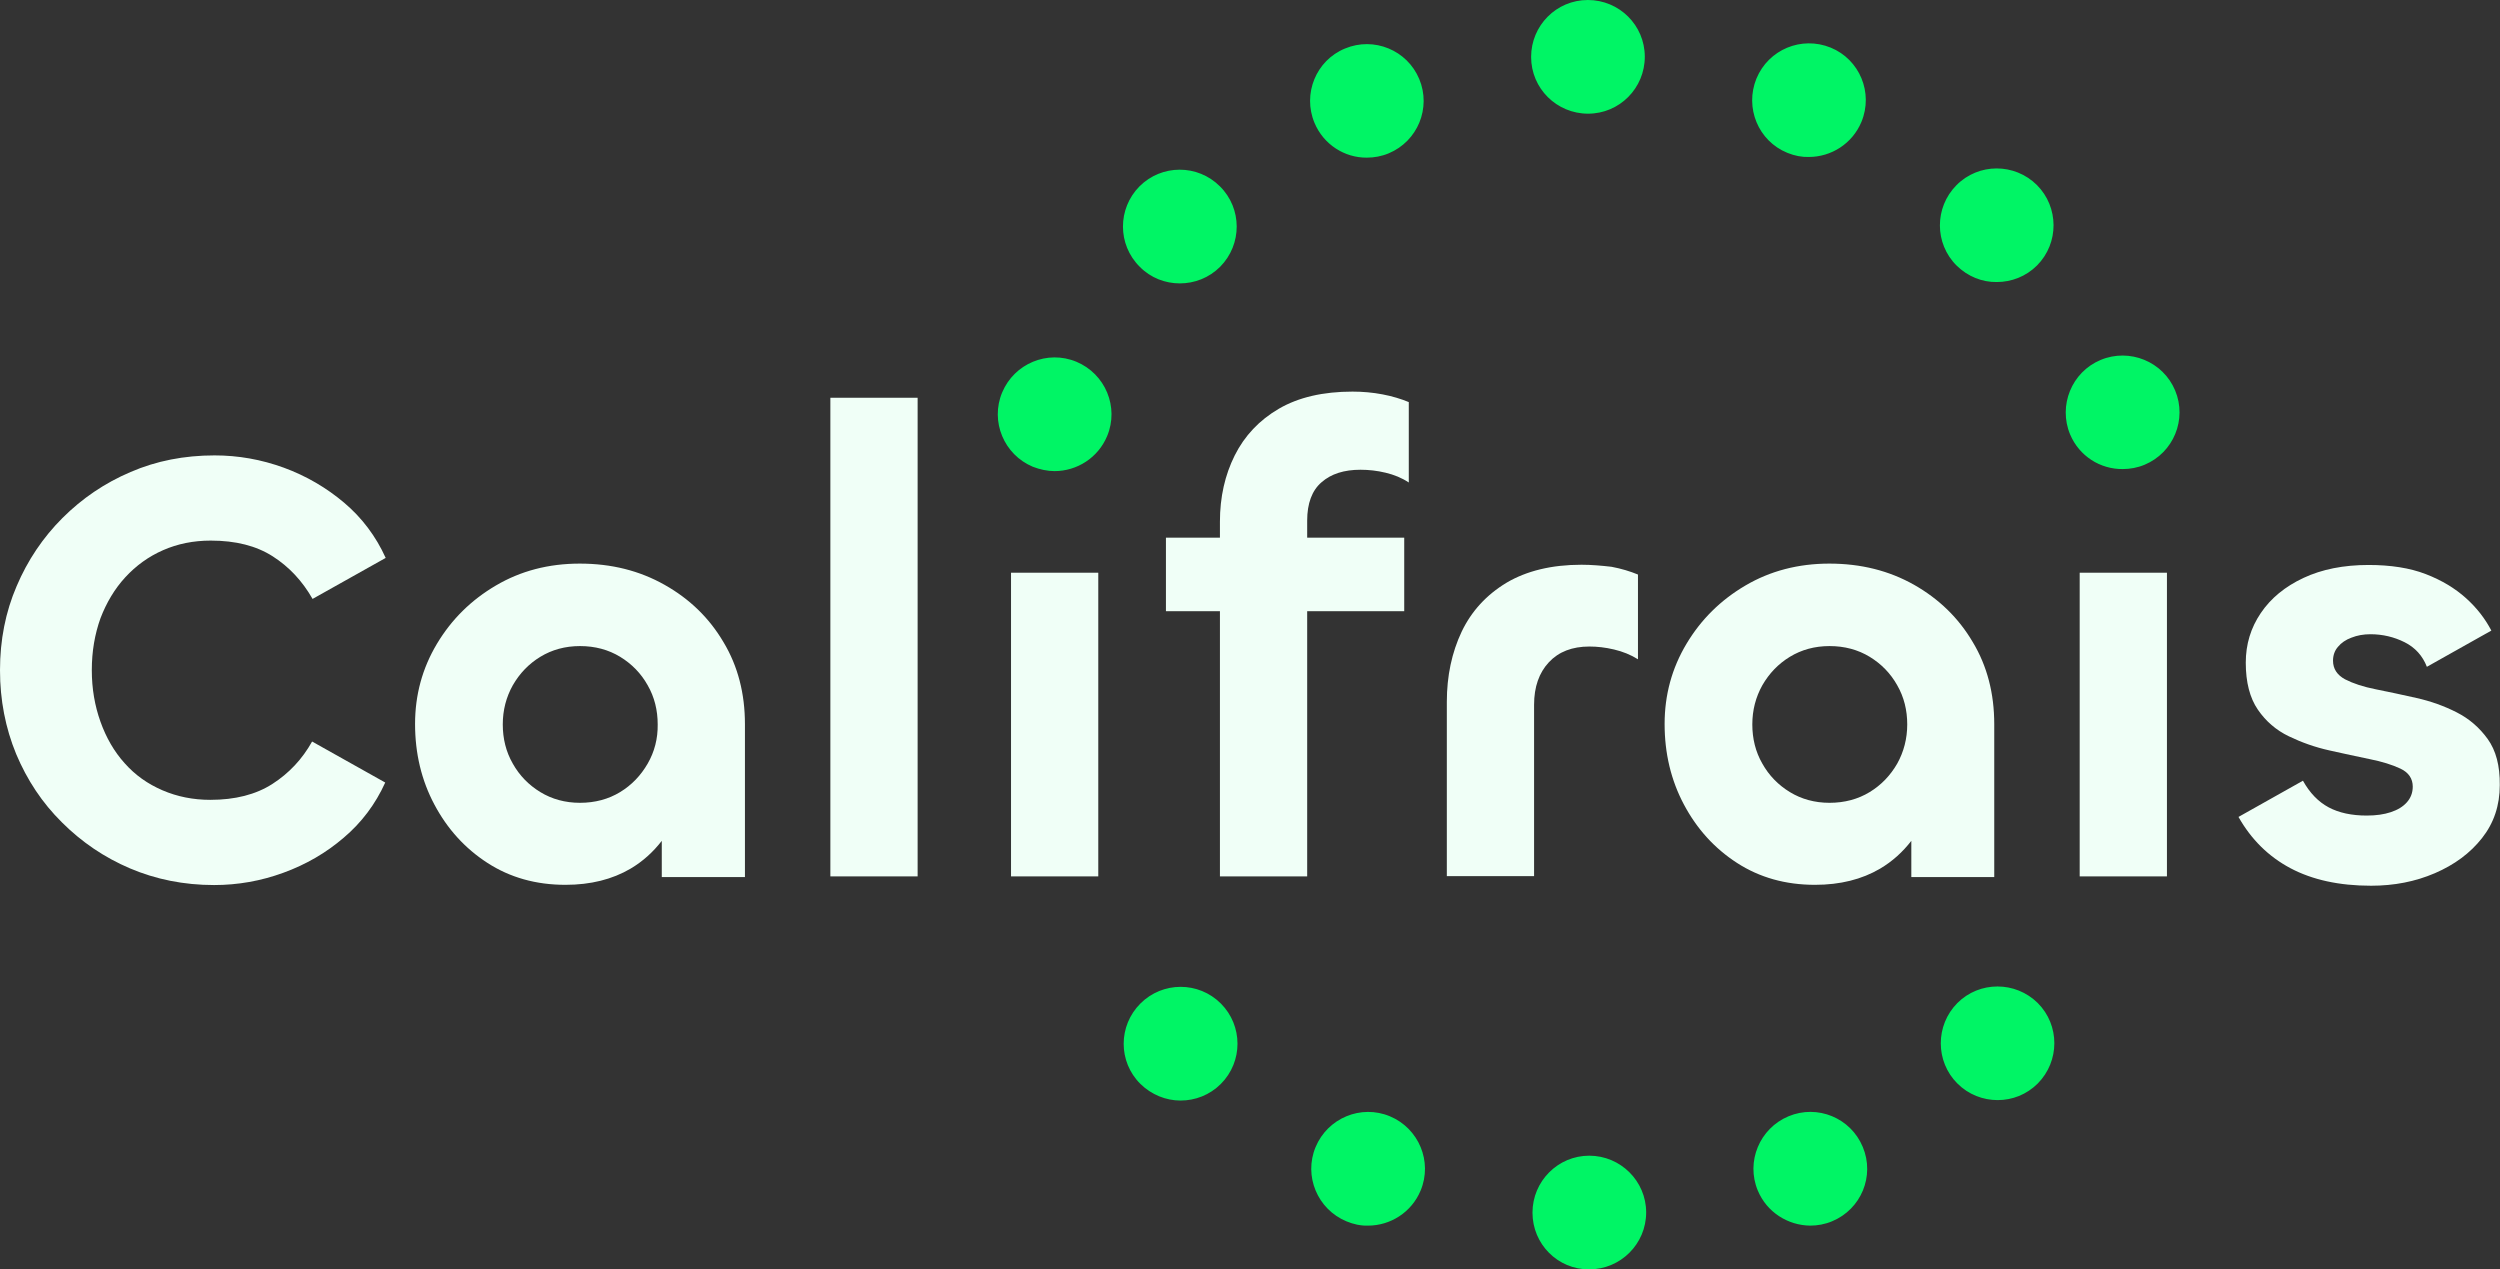
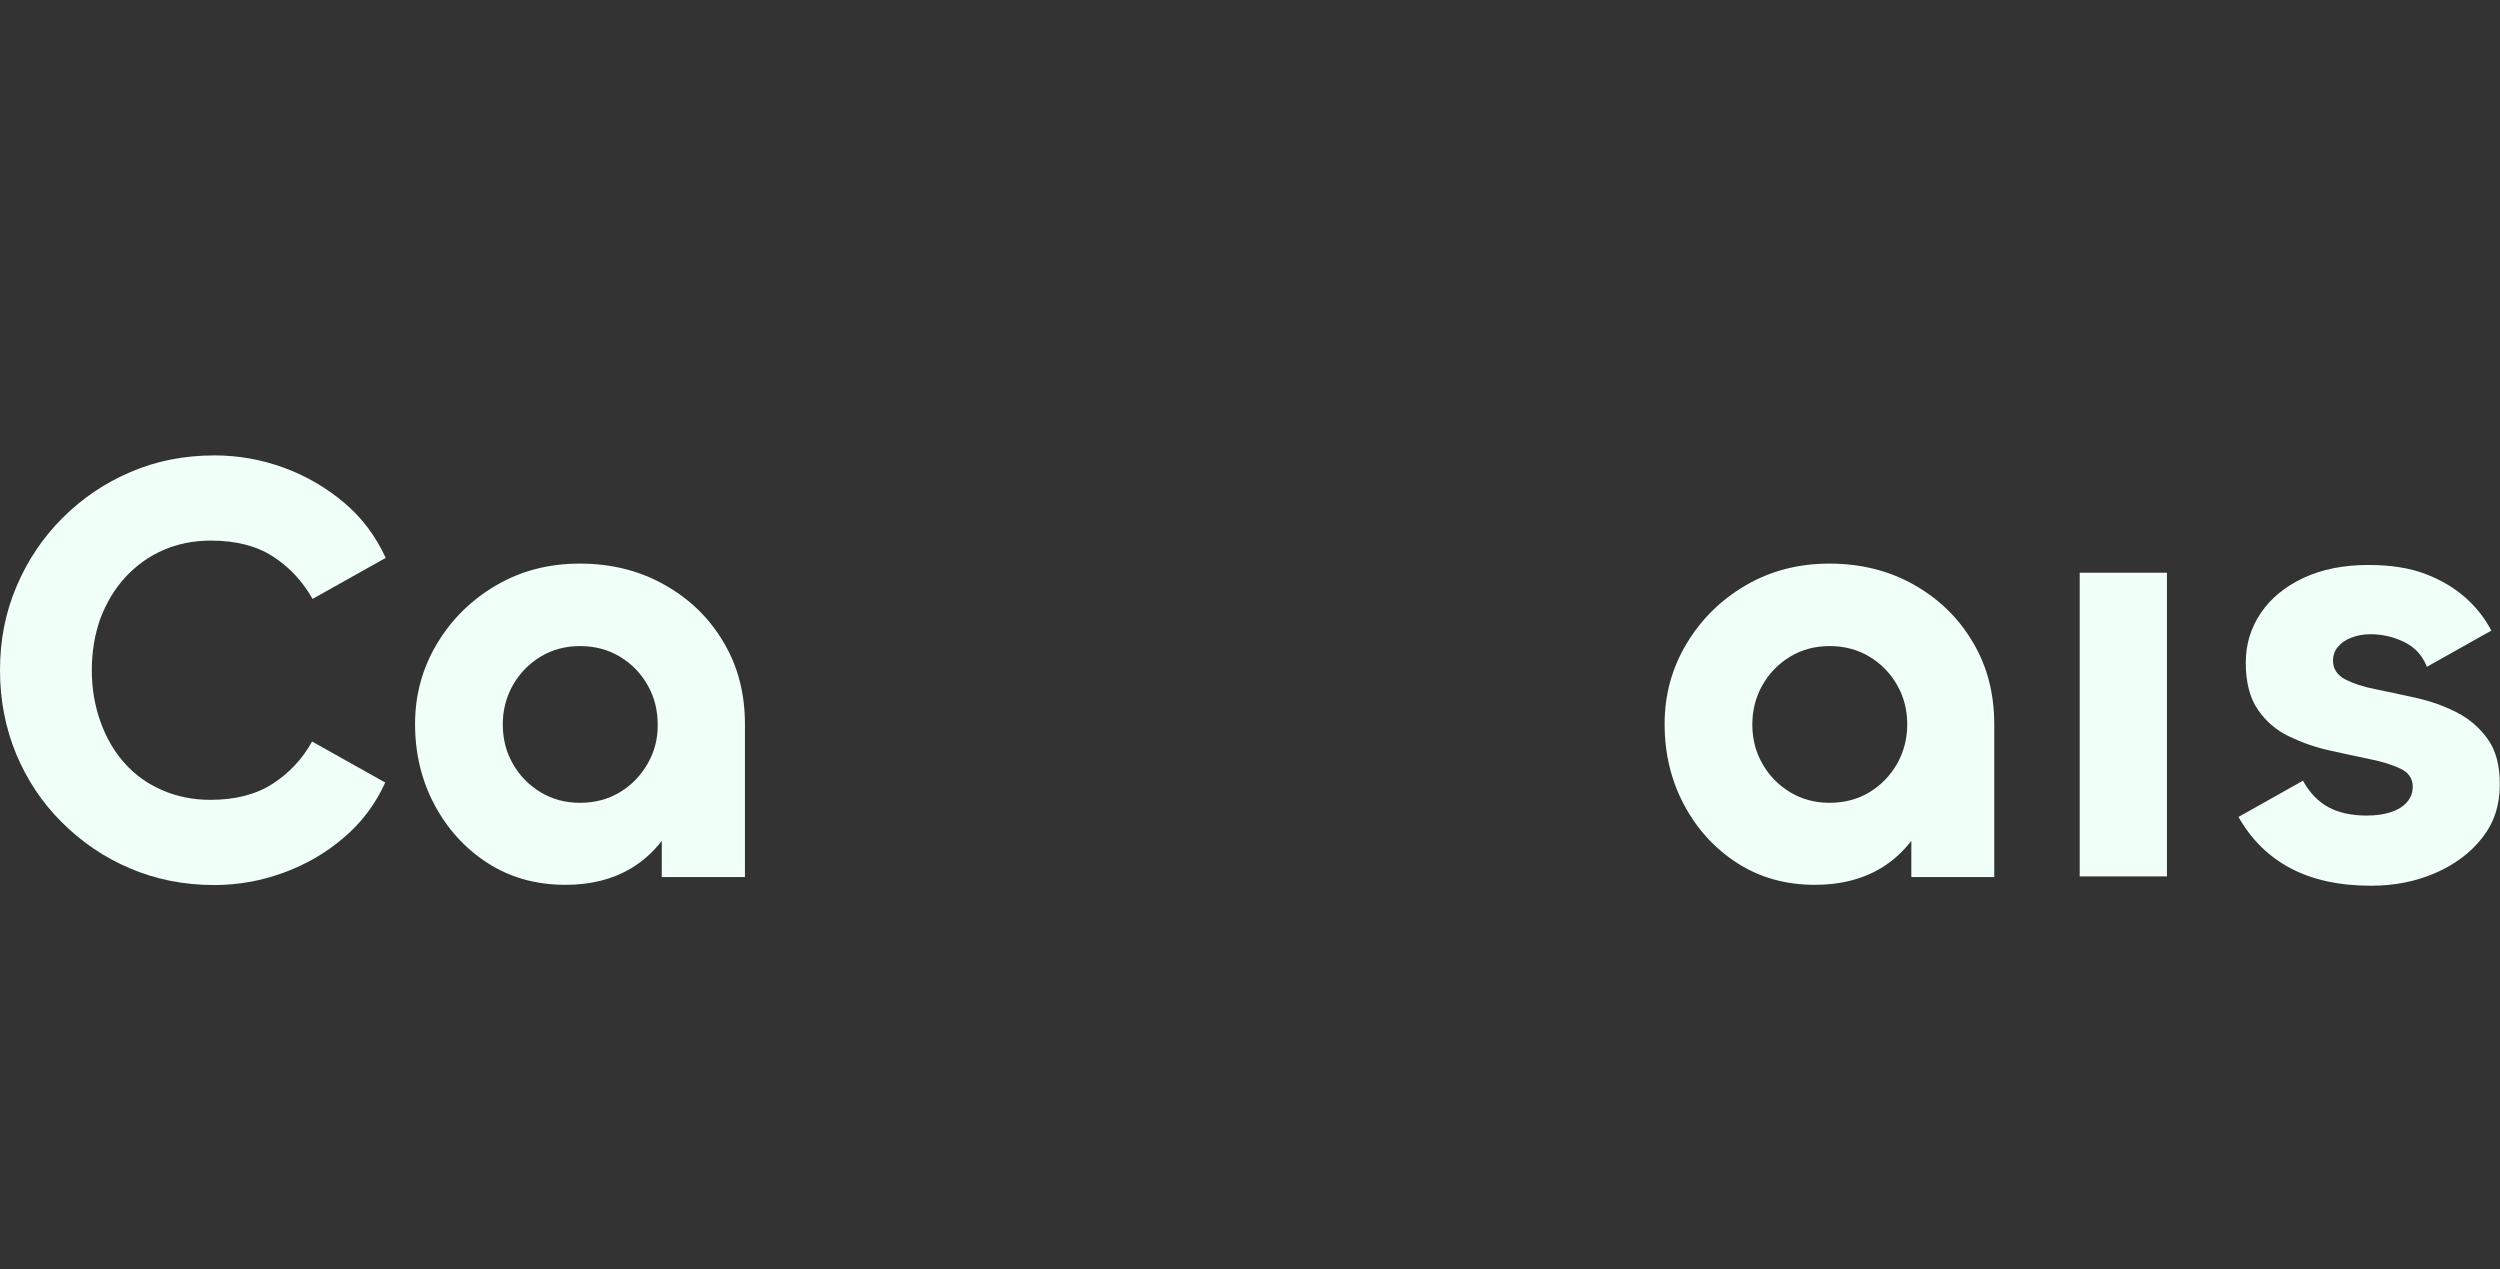
<svg xmlns="http://www.w3.org/2000/svg" version="1.1" id="Calque_1" x="0px" y="0px" viewBox="0 0 1097.4 557.2" style="enable-background:new 0 0 1097.4 557.2;" xml:space="preserve">
  <rect x="0" y="0" width="1097.4" height="557.2" fill="#333333" stroke="none" />
  <style type="text/css">
	.st0{fill:#00F565;}
	.st1{fill:#F0FFF7;}
</style>
  <g>
    <g>
-       <path class="st0" d="M672.7,532.3c0-13.8,11.2-25,24.9-25l0,0c13.8,0,25,11.2,25,24.9l0,0c0,13.8-11.2,25-25,25l0,0    C683.8,557.3,672.7,546.1,672.7,532.3z M591,536.1c-12.7-5.3-18.8-19.9-13.5-32.6l0,0c5.3-12.7,19.9-18.8,32.6-13.5l0,0    c12.7,5.3,18.8,19.9,13.5,32.6l0,0c-4,9.6-13.3,15.4-23.1,15.4l0,0C597.3,538.1,594.1,537.4,591,536.1z M771.6,522.6    c-5.3-12.7,0.8-27.3,13.5-32.6l0,0c12.7-5.3,27.3,0.7,32.6,13.5l0,0c5.3,12.7-0.7,27.3-13.5,32.6l0,0l0,0l0,0    c-3.1,1.3-6.4,1.9-9.6,1.9l0,0C784.9,537.9,775.6,532.2,771.6,522.6z M500.6,475.8c-9.8-9.7-9.8-25.5,0-35.3l0,0    c9.7-9.7,25.5-9.8,35.3,0l0,0c9.7,9.7,9.8,25.5,0,35.3l0,0c-4.9,4.9-11.3,7.3-17.7,7.3l0,0C511.9,483.1,505.5,480.6,500.6,475.8z     M859.2,475.6c-9.7-9.7-9.7-25.5,0-35.3l0,0c9.7-9.7,25.5-9.7,35.3,0l0,0c9.7,9.7,9.7,25.5,0,35.3l0,0c-4.9,4.9-11.2,7.3-17.6,7.3    l0,0C870.5,482.9,864.1,480.5,859.2,475.6z M453.4,204.9c-12.7-5.3-18.8-19.9-13.5-32.6l0,0c5.3-12.7,19.9-18.8,32.6-13.5l0,0    c12.7,5.3,18.8,19.9,13.5,32.6l0,0c-4,9.6-13.3,15.4-23.1,15.4l0,0C459.8,206.8,456.5,206.1,453.4,204.9z M908.7,190.7    c-5.3-12.7,0.7-27.4,13.4-32.7l0,0c12.7-5.3,27.4,0.7,32.7,13.4l0,0c5.3,12.7-0.7,27.3-13.4,32.6l0,0c-3.1,1.3-6.4,1.9-9.6,1.9    l0,0C921.9,206,912.7,200.2,908.7,190.7z M500.3,117.1c-9.8-9.7-9.8-25.5-0.1-35.3l0,0l0,0l0,0c9.7-9.7,25.5-9.8,35.3,0l0,0    c9.8,9.7,9.8,25.5,0.1,35.3l0,0c-4.9,4.9-11.3,7.3-17.7,7.3l0,0C511.5,124.4,505.1,122,500.3,117.1z M858.9,116.6    c-9.8-9.7-9.8-25.5-0.1-35.3l0,0c9.7-9.8,25.5-9.8,35.3-0.1l0,0c9.7,9.7,9.8,25.5,0.1,35.3l0,0c-4.9,4.9-11.3,7.3-17.7,7.3l0,0    C870.1,123.9,863.8,121.4,858.9,116.6z M577,53.9c-5.3-12.7,0.7-27.4,13.4-32.6l0,0l0,0l0,0c12.7-5.3,27.3,0.7,32.6,13.4l0,0    c5.3,12.7-0.7,27.3-13.4,32.6l0,0c-3.1,1.3-6.4,1.9-9.6,1.9l0,0C590.3,69.3,581,63.5,577,53.9z M784.6,67.1L784.6,67.1    c-12.8-5.2-18.8-19.8-13.6-32.6l0,0c5.3-12.8,19.8-18.8,32.6-13.6l0,0c12.7,5.2,18.8,19.8,13.5,32.6l0,0    c-4,9.6-13.3,15.4-23.1,15.4l0,0C791,69,787.8,68.4,784.6,67.1z M697.1,49.9c-13.8,0-25-11.1-25-24.9l0,0c0-13.8,11.1-25,24.9-25    l0,0c13.8,0,25,11.1,25,24.9l0,0C722,38.7,710.9,49.9,697.1,49.9L697.1,49.9z" />
-     </g>
+       </g>
    <g>
-       <path class="st1" d="M55,253.4c4.7-5.1,10.2-9.1,16.6-11.9c6.4-2.8,13.3-4.2,20.9-4.2c11,0,20,2.3,27.2,6.9    c7.2,4.6,13,10.8,17.5,18.7l32.1-18c-4.3-9.5-10.4-17.6-18.2-24.2c-7.8-6.6-16.7-11.8-26.5-15.4c-9.9-3.6-20-5.4-30.4-5.4    c-13.3,0-25.6,2.4-36.9,7.3c-11.3,4.8-21.3,11.6-29.9,20.2c-8.6,8.6-15.3,18.6-20.1,29.9C2.4,268.7,0,281,0,294.2    c0,13.1,2.4,25.4,7.1,36.8c4.8,11.4,11.4,21.4,20.1,30c8.6,8.6,18.6,15.4,29.9,20.2c11.3,4.8,23.6,7.3,36.9,7.3    c10.4,0,20.6-1.8,30.4-5.4c9.9-3.6,18.7-8.7,26.5-15.4c7.8-6.6,13.9-14.7,18.2-24.2l-32.1-18c-4.3,7.7-10.1,13.9-17.4,18.6    c-7.3,4.7-16.4,7-27.3,7c-7.5,0-14.5-1.4-21-4.2c-6.5-2.8-12-6.7-16.6-11.9c-4.6-5.1-8.1-11.2-10.6-18.2c-2.5-7-3.8-14.5-3.8-22.6    c0-8.3,1.3-15.8,3.8-22.8C46.7,264.6,50.3,258.5,55,253.4z" />
+       <path class="st1" d="M55,253.4c4.7-5.1,10.2-9.1,16.6-11.9c6.4-2.8,13.3-4.2,20.9-4.2c11,0,20,2.3,27.2,6.9    c7.2,4.6,13,10.8,17.5,18.7l32.1-18c-4.3-9.5-10.4-17.6-18.2-24.2c-7.8-6.6-16.7-11.8-26.5-15.4c-9.9-3.6-20-5.4-30.4-5.4    c-13.3,0-25.6,2.4-36.9,7.3c-11.3,4.8-21.3,11.6-29.9,20.2c-8.6,8.6-15.3,18.6-20.1,29.9C2.4,268.7,0,281,0,294.2    c0,13.1,2.4,25.4,7.1,36.8c4.8,11.4,11.4,21.4,20.1,30c8.6,8.6,18.6,15.4,29.9,20.2c11.3,4.8,23.6,7.3,36.9,7.3    c10.4,0,20.6-1.8,30.4-5.4c9.9-3.6,18.7-8.7,26.5-15.4c7.8-6.6,13.9-14.7,18.2-24.2l-32.1-18c-4.3,7.7-10.1,13.9-17.4,18.6    c-7.3,4.7-16.4,7-27.3,7c-7.5,0-14.5-1.4-21-4.2c-6.5-2.8-12-6.7-16.6-11.9c-4.6-5.1-8.1-11.2-10.6-18.2c-2.5-7-3.8-14.5-3.8-22.6    c0-8.3,1.3-15.8,3.8-22.8C46.7,264.6,50.3,258.5,55,253.4" />
      <path class="st1" d="M291.7,256.7c-11-6.2-23.3-9.3-37.2-9.3c-13.7,0-25.9,3.2-36.8,9.6c-10.9,6.4-19.5,14.9-25.9,25.6    c-6.4,10.7-9.6,22.4-9.6,35.2c0,12.9,2.8,24.7,8.5,35.4c5.7,10.7,13.4,19.2,23.3,25.6c9.9,6.4,21.3,9.6,34.2,9.6    c11.1,0,20.6-2.4,28.6-7.1c5.4-3.2,9.9-7.3,13.7-12.2v15.9H327v-67.1c0-13.5-3.1-25.5-9.4-36C311.3,271.2,302.7,262.9,291.7,256.7    z M284.3,335.2c-3,5.2-7,9.4-12.1,12.5c-5.1,3.1-11,4.7-17.6,4.7c-6.5,0-12.3-1.6-17.4-4.7c-5.1-3.1-9.2-7.3-12.1-12.5    c-3-5.2-4.4-11-4.4-17.2c0-6.3,1.5-12,4.4-17.2c3-5.2,7-9.4,12.1-12.5c5.1-3.1,10.9-4.7,17.4-4.7c6.6,0,12.5,1.6,17.6,4.7    c5.1,3.1,9.2,7.3,12.1,12.5c3,5.2,4.4,11,4.4,17.2C288.8,324.2,287.3,330,284.3,335.2z" />
-       <rect x="364.5" y="174.6" class="st1" width="38.3" height="210.1" />
      <path class="st1" d="M1092,324.4c-3.6-5-8.1-8.9-13.6-11.7c-5.5-2.8-11.4-4.9-17.6-6.3c-6.3-1.4-12.2-2.7-17.8-3.8    c-5.6-1.1-10.1-2.6-13.6-4.4c-3.5-1.9-5.3-4.6-5.3-8.2c0-2.3,0.7-4.4,2.2-6.1c1.4-1.7,3.4-3.1,5.9-4c2.5-1,5.3-1.5,8.3-1.5    c5.4,0,10.4,1.2,15,3.5c4.6,2.3,7.9,5.9,9.8,10.8l28.3-15.9c-2.7-5.2-6.4-10-11.2-14.3c-4.8-4.3-10.6-7.8-17.6-10.5    c-7-2.7-15.4-4-25.1-4c-11,0-20.5,1.9-28.6,5.7c-8.1,3.8-14.3,8.9-18.7,15.4c-4.4,6.5-6.6,13.7-6.6,21.8c0,8.6,1.8,15.5,5.3,20.6    c3.5,5.1,8,9,13.6,11.7c5.6,2.7,11.5,4.8,17.8,6.2c6.3,1.4,12.2,2.7,17.6,3.8c5.5,1.1,10,2.5,13.6,4.2c3.6,1.7,5.4,4.4,5.4,7.9    c0,2.7-0.9,5-2.6,6.9c-1.7,1.9-4,3.3-7,4.3c-3,1-6.5,1.5-10.6,1.5c-6.6,0-12.2-1.2-16.7-3.6c-4.5-2.4-8.3-6.3-11.3-11.7    l-28.3,15.9c5.6,9.9,13.2,17.4,22.8,22.5c9.6,5.1,21.4,7.7,35.4,7.7c10.1,0,19.4-1.8,28-5.5c8.6-3.7,15.5-8.8,20.7-15.4    c5.2-6.6,7.8-14.3,7.8-23.3C1097.4,336.1,1095.6,329.4,1092,324.4z" />
      <path class="st1" d="M840.2,256.7c-11-6.2-23.3-9.3-37.2-9.3c-13.6,0-25.9,3.2-36.8,9.6c-10.9,6.4-19.5,14.9-25.9,25.6    c-6.4,10.7-9.6,22.4-9.6,35.2c0,12.9,2.8,24.7,8.5,35.4c5.7,10.7,13.4,19.2,23.3,25.6c9.9,6.4,21.3,9.6,34.2,9.6    c11.1,0,20.6-2.4,28.6-7.1c5.4-3.2,9.9-7.3,13.7-12.2v15.9h36.4v-67.1c0-13.5-3.1-25.5-9.4-36    C859.7,271.2,851.1,262.9,840.2,256.7z M832.8,335.2c-3,5.2-7,9.4-12.1,12.5c-5.1,3.1-11,4.7-17.6,4.7c-6.5,0-12.3-1.6-17.4-4.7    c-5.1-3.1-9.2-7.3-12.1-12.5c-3-5.2-4.4-11-4.4-17.2c0-6.3,1.5-12,4.4-17.2c3-5.2,7-9.4,12.1-12.5c5.1-3.1,10.9-4.7,17.4-4.7    c6.6,0,12.5,1.6,17.6,4.7c5.1,3.1,9.2,7.3,12.1,12.5c3,5.2,4.4,11,4.4,17.2C837.2,324.2,835.7,330,832.8,335.2z" />
      <rect x="912.9" y="251.4" class="st1" width="38.3" height="133.3" />
-       <rect x="443.8" y="251.4" class="st1" width="38.3" height="133.3" />
-       <path class="st1" d="M593.7,171.9c-12.9,0-23.7,2.5-32.3,7.5c-8.6,5-15.1,11.9-19.4,20.5c-4.3,8.6-6.5,18.3-6.5,29.1    c0,0,0,6.4,0,7h-23.7v32.3h23.7c0,43.9,0,116.4,0,116.4h38.3c0,0,0-72.1,0-116.4h42.6v-32.3h-42.6c0-0.7,0-7.5,0-7.5    c0-7.5,2.1-13.2,6.3-16.8c4.2-3.7,9.9-5.5,17.1-5.5c3.6,0,7.3,0.4,11,1.3c3.8,0.9,7.2,2.3,10.2,4.3v-35.3    c-3.4-1.4-7.3-2.6-11.6-3.4C602.6,172.3,598.2,171.9,593.7,171.9z" />
-       <path class="st1" d="M694.2,247.9c-13.1,0-24.1,2.7-32.9,7.9c-8.8,5.3-15.4,12.5-19.7,21.5c-4.3,9.1-6.5,19.4-6.5,30.8v76.5h38.3    v-75.2c0-7.9,2.2-14.1,6.5-18.7c4.3-4.6,10.2-6.9,17.8-6.9c3.4,0,7,0.4,10.8,1.3c3.8,0.9,7.3,2.3,10.5,4.3v-37.2    c-3.4-1.4-7.3-2.6-11.6-3.4C703.1,248.3,698.6,247.9,694.2,247.9z" />
    </g>
  </g>
</svg>